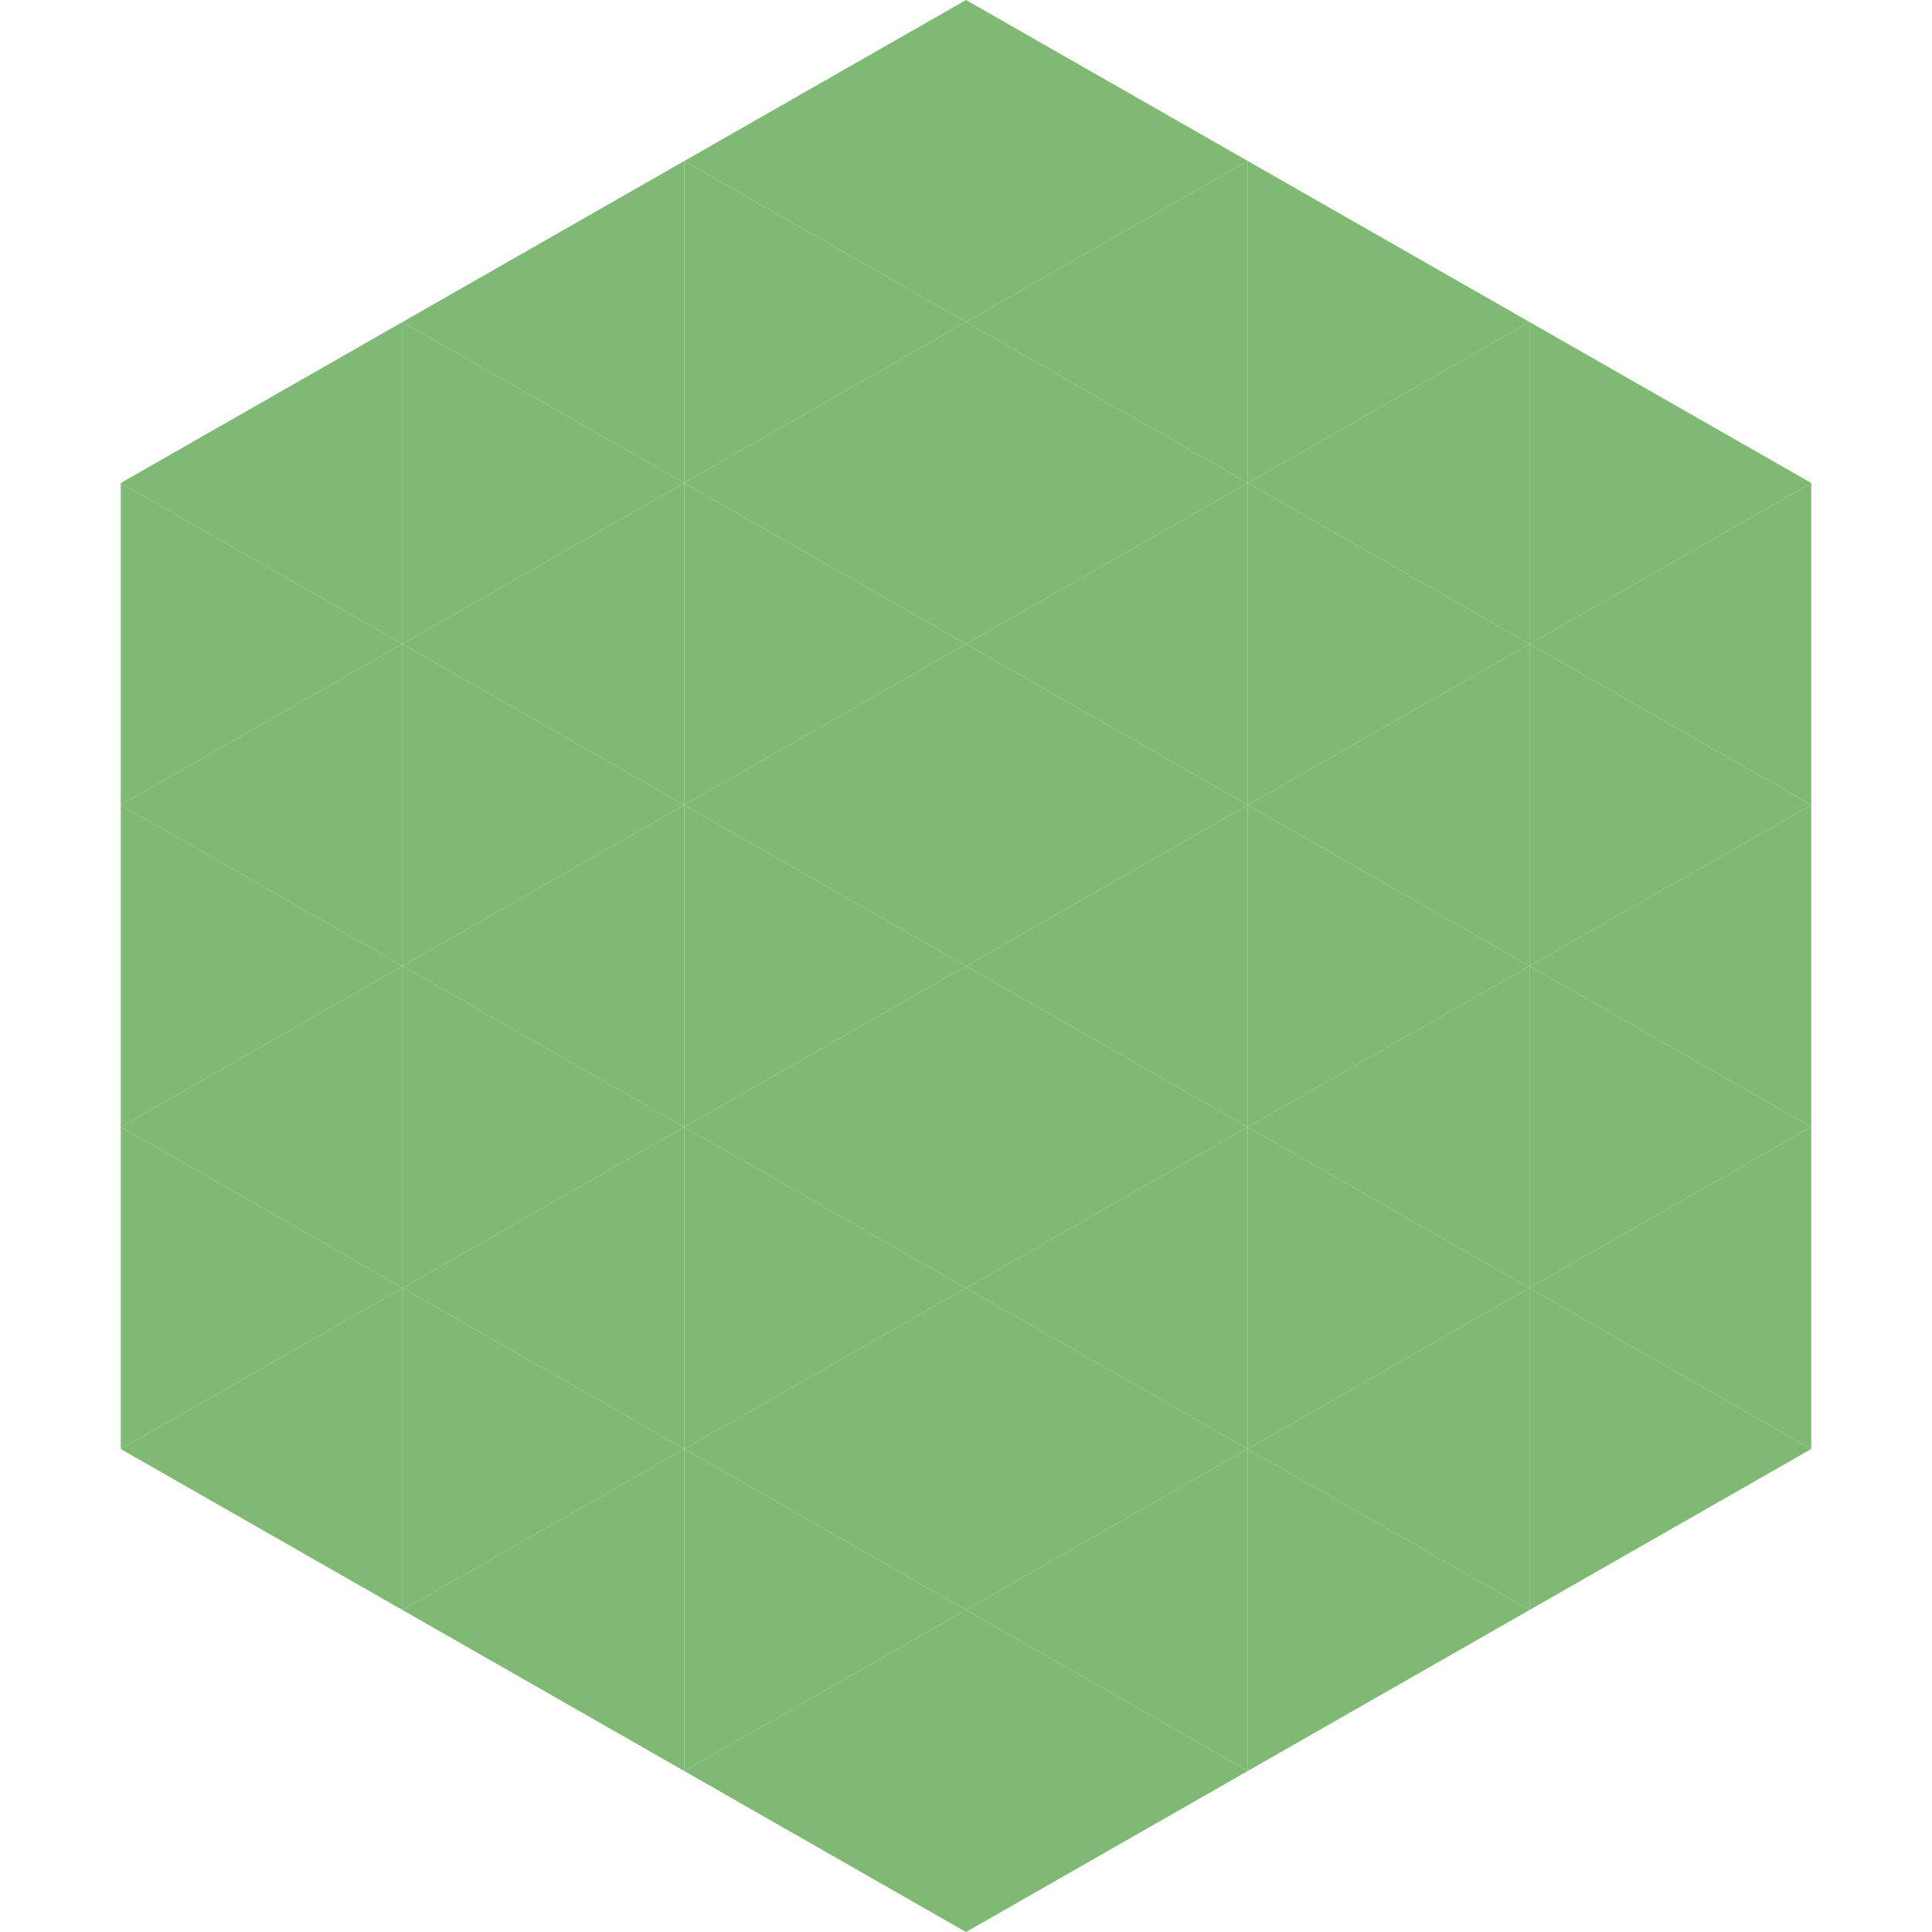
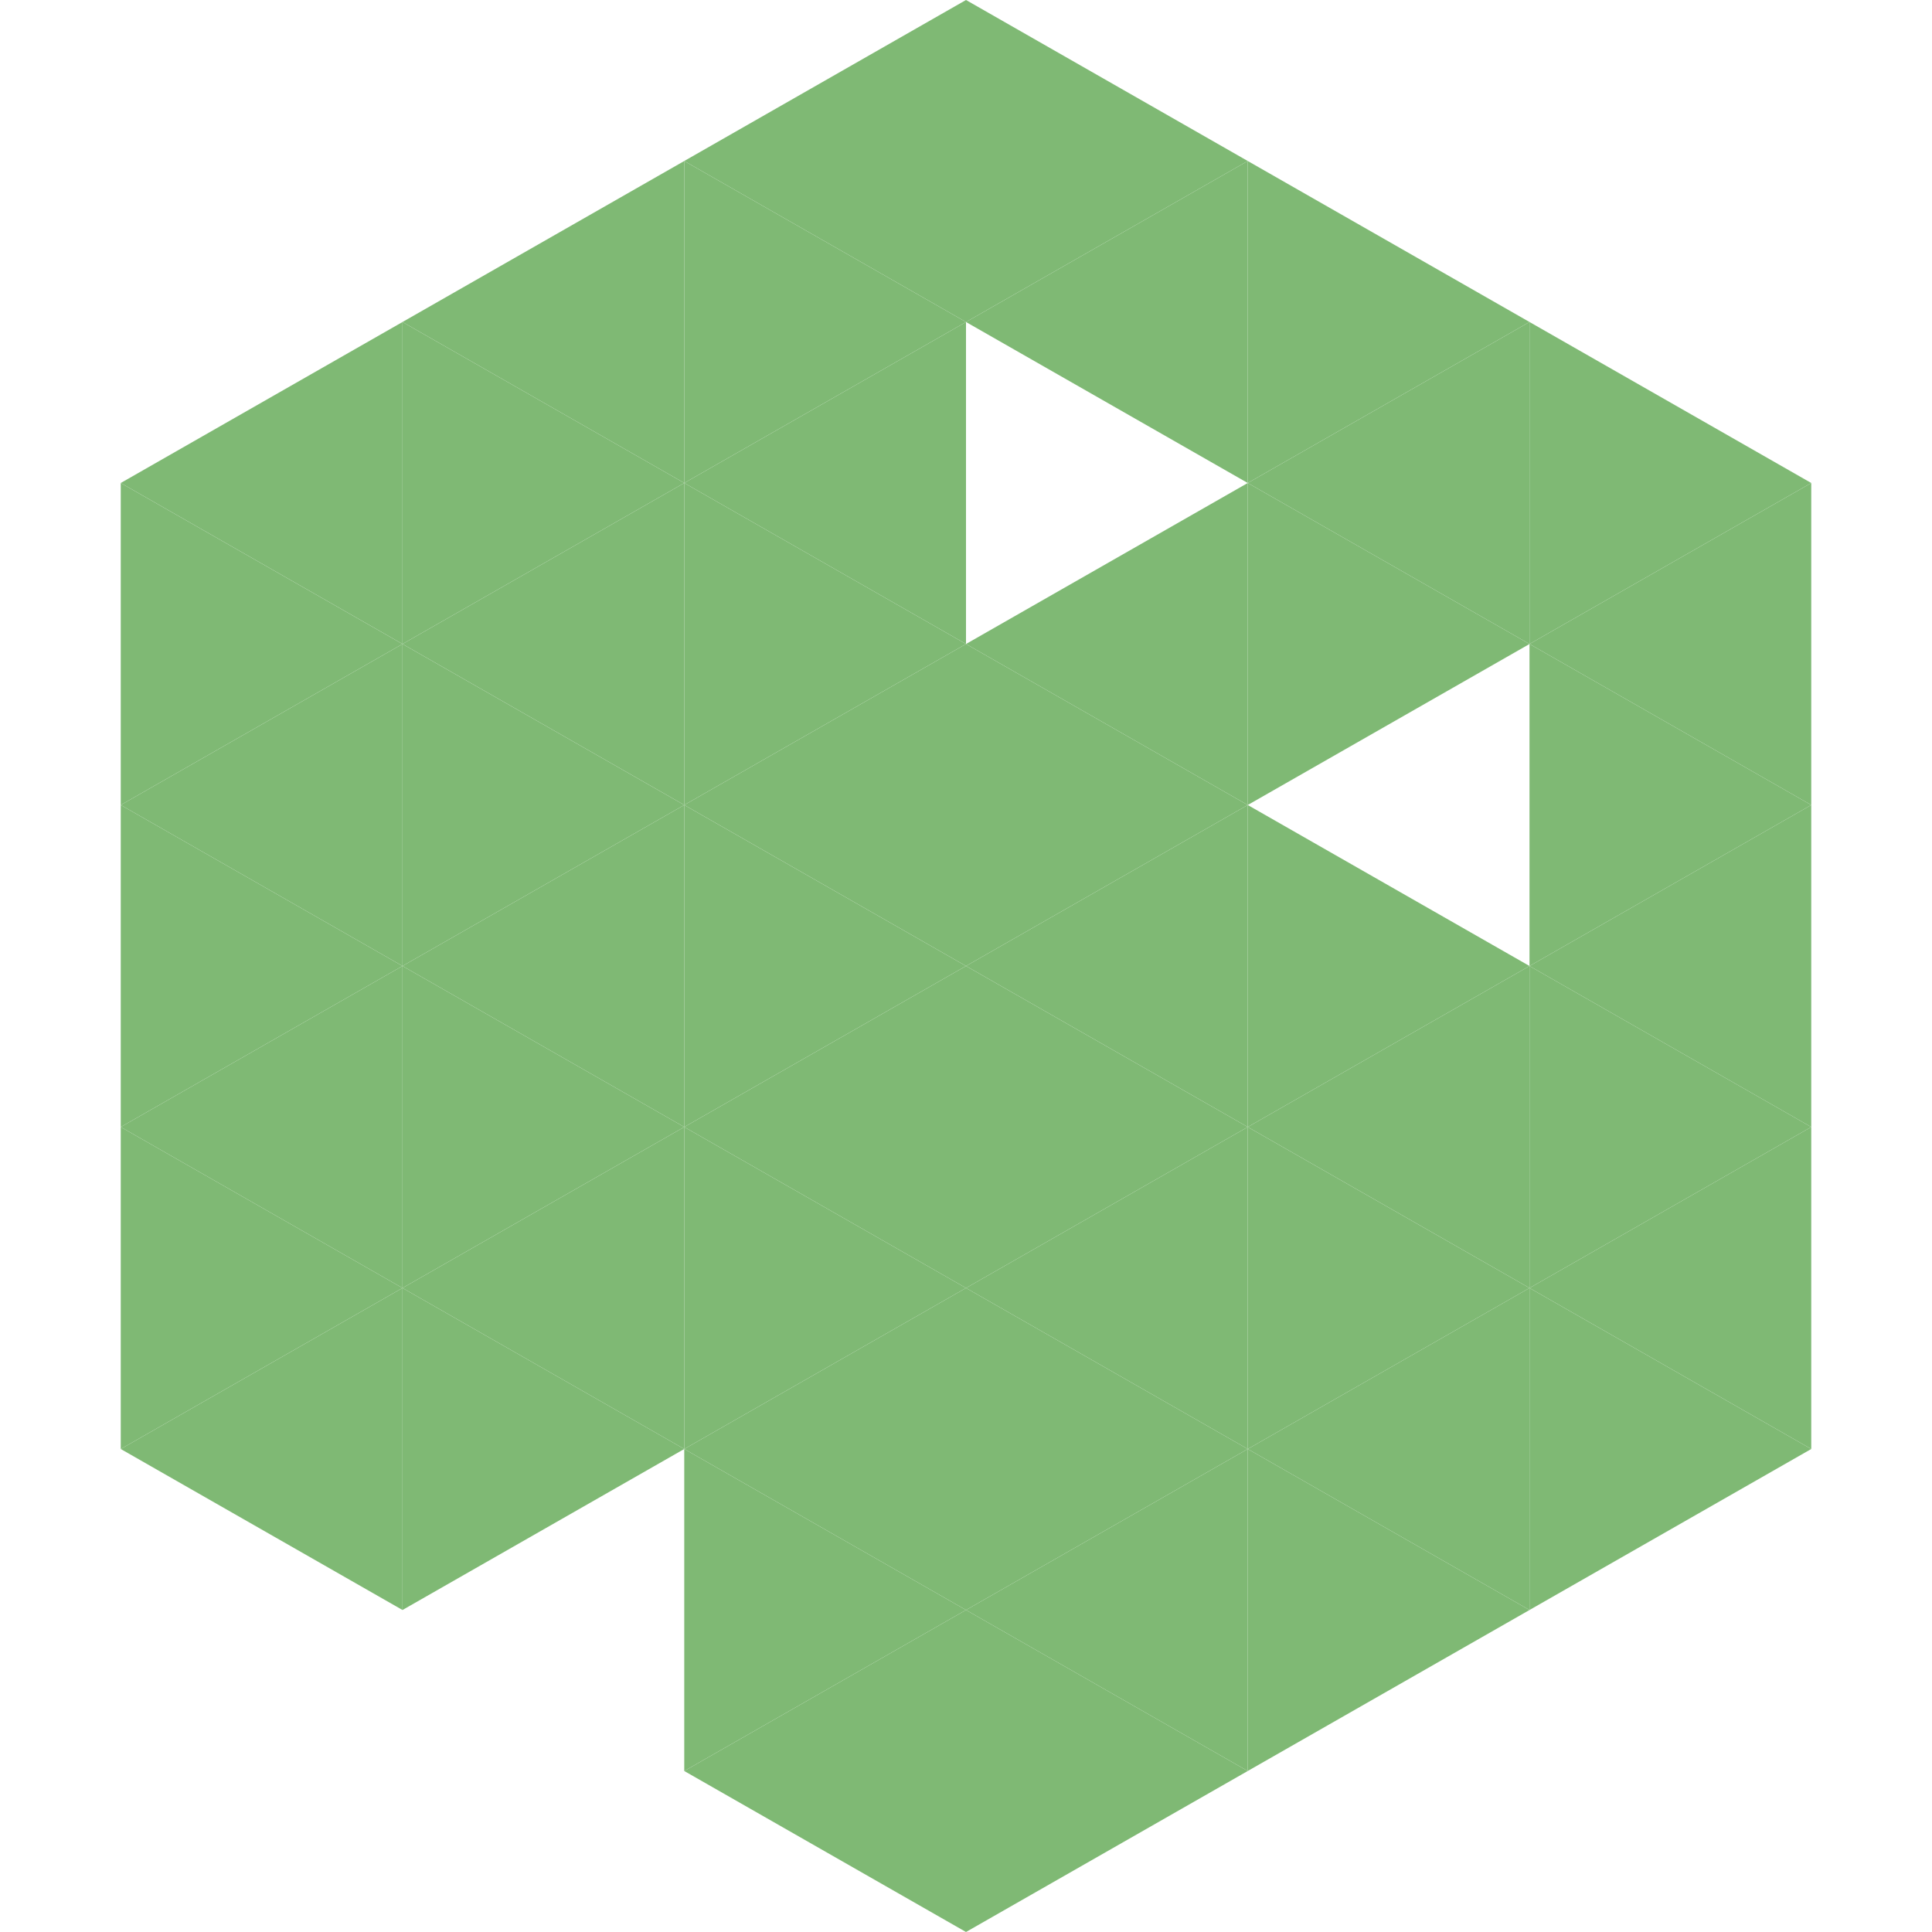
<svg xmlns="http://www.w3.org/2000/svg" width="240" height="240">
  <polygon points="50,40 15,60 50,80" style="fill:rgb(127,185,116)" />
  <polygon points="190,40 225,60 190,80" style="fill:rgb(127,185,116)" />
  <polygon points="15,60 50,80 15,100" style="fill:rgb(127,185,116)" />
  <polygon points="225,60 190,80 225,100" style="fill:rgb(127,185,116)" />
  <polygon points="50,80 15,100 50,120" style="fill:rgb(127,185,116)" />
  <polygon points="190,80 225,100 190,120" style="fill:rgb(127,185,116)" />
  <polygon points="15,100 50,120 15,140" style="fill:rgb(127,185,116)" />
  <polygon points="225,100 190,120 225,140" style="fill:rgb(127,185,116)" />
  <polygon points="50,120 15,140 50,160" style="fill:rgb(127,185,116)" />
  <polygon points="190,120 225,140 190,160" style="fill:rgb(127,185,116)" />
  <polygon points="15,140 50,160 15,180" style="fill:rgb(127,185,116)" />
  <polygon points="225,140 190,160 225,180" style="fill:rgb(127,185,116)" />
  <polygon points="50,160 15,180 50,200" style="fill:rgb(127,185,116)" />
  <polygon points="190,160 225,180 190,200" style="fill:rgb(127,185,116)" />
  <polygon points="15,180 50,200 15,220" style="fill:rgb(255,255,255); fill-opacity:0" />
  <polygon points="225,180 190,200 225,220" style="fill:rgb(255,255,255); fill-opacity:0" />
-   <polygon points="50,0 85,20 50,40" style="fill:rgb(255,255,255); fill-opacity:0" />
  <polygon points="190,0 155,20 190,40" style="fill:rgb(255,255,255); fill-opacity:0" />
  <polygon points="85,20 50,40 85,60" style="fill:rgb(127,185,116)" />
  <polygon points="155,20 190,40 155,60" style="fill:rgb(127,185,116)" />
  <polygon points="50,40 85,60 50,80" style="fill:rgb(127,185,116)" />
  <polygon points="190,40 155,60 190,80" style="fill:rgb(127,185,116)" />
  <polygon points="85,60 50,80 85,100" style="fill:rgb(127,185,116)" />
  <polygon points="155,60 190,80 155,100" style="fill:rgb(127,185,116)" />
  <polygon points="50,80 85,100 50,120" style="fill:rgb(127,185,116)" />
-   <polygon points="190,80 155,100 190,120" style="fill:rgb(127,185,116)" />
  <polygon points="85,100 50,120 85,140" style="fill:rgb(127,185,116)" />
  <polygon points="155,100 190,120 155,140" style="fill:rgb(127,185,116)" />
  <polygon points="50,120 85,140 50,160" style="fill:rgb(127,185,116)" />
  <polygon points="190,120 155,140 190,160" style="fill:rgb(127,185,116)" />
  <polygon points="85,140 50,160 85,180" style="fill:rgb(127,185,116)" />
  <polygon points="155,140 190,160 155,180" style="fill:rgb(127,185,116)" />
  <polygon points="50,160 85,180 50,200" style="fill:rgb(127,185,116)" />
  <polygon points="190,160 155,180 190,200" style="fill:rgb(127,185,116)" />
-   <polygon points="85,180 50,200 85,220" style="fill:rgb(127,185,116)" />
  <polygon points="155,180 190,200 155,220" style="fill:rgb(127,185,116)" />
  <polygon points="120,0 85,20 120,40" style="fill:rgb(127,185,116)" />
  <polygon points="120,0 155,20 120,40" style="fill:rgb(127,185,116)" />
  <polygon points="85,20 120,40 85,60" style="fill:rgb(127,185,116)" />
  <polygon points="155,20 120,40 155,60" style="fill:rgb(127,185,116)" />
  <polygon points="120,40 85,60 120,80" style="fill:rgb(127,185,116)" />
-   <polygon points="120,40 155,60 120,80" style="fill:rgb(127,185,116)" />
  <polygon points="85,60 120,80 85,100" style="fill:rgb(127,185,116)" />
  <polygon points="155,60 120,80 155,100" style="fill:rgb(127,185,116)" />
  <polygon points="120,80 85,100 120,120" style="fill:rgb(127,185,116)" />
  <polygon points="120,80 155,100 120,120" style="fill:rgb(127,185,116)" />
  <polygon points="85,100 120,120 85,140" style="fill:rgb(127,185,116)" />
  <polygon points="155,100 120,120 155,140" style="fill:rgb(127,185,116)" />
  <polygon points="120,120 85,140 120,160" style="fill:rgb(127,185,116)" />
  <polygon points="120,120 155,140 120,160" style="fill:rgb(127,185,116)" />
  <polygon points="85,140 120,160 85,180" style="fill:rgb(127,185,116)" />
  <polygon points="155,140 120,160 155,180" style="fill:rgb(127,185,116)" />
  <polygon points="120,160 85,180 120,200" style="fill:rgb(127,185,116)" />
  <polygon points="120,160 155,180 120,200" style="fill:rgb(127,185,116)" />
  <polygon points="85,180 120,200 85,220" style="fill:rgb(127,185,116)" />
  <polygon points="155,180 120,200 155,220" style="fill:rgb(127,185,116)" />
  <polygon points="120,200 85,220 120,240" style="fill:rgb(127,185,116)" />
  <polygon points="120,200 155,220 120,240" style="fill:rgb(127,185,116)" />
  <polygon points="85,220 120,240 85,260" style="fill:rgb(255,255,255); fill-opacity:0" />
  <polygon points="155,220 120,240 155,260" style="fill:rgb(255,255,255); fill-opacity:0" />
</svg>